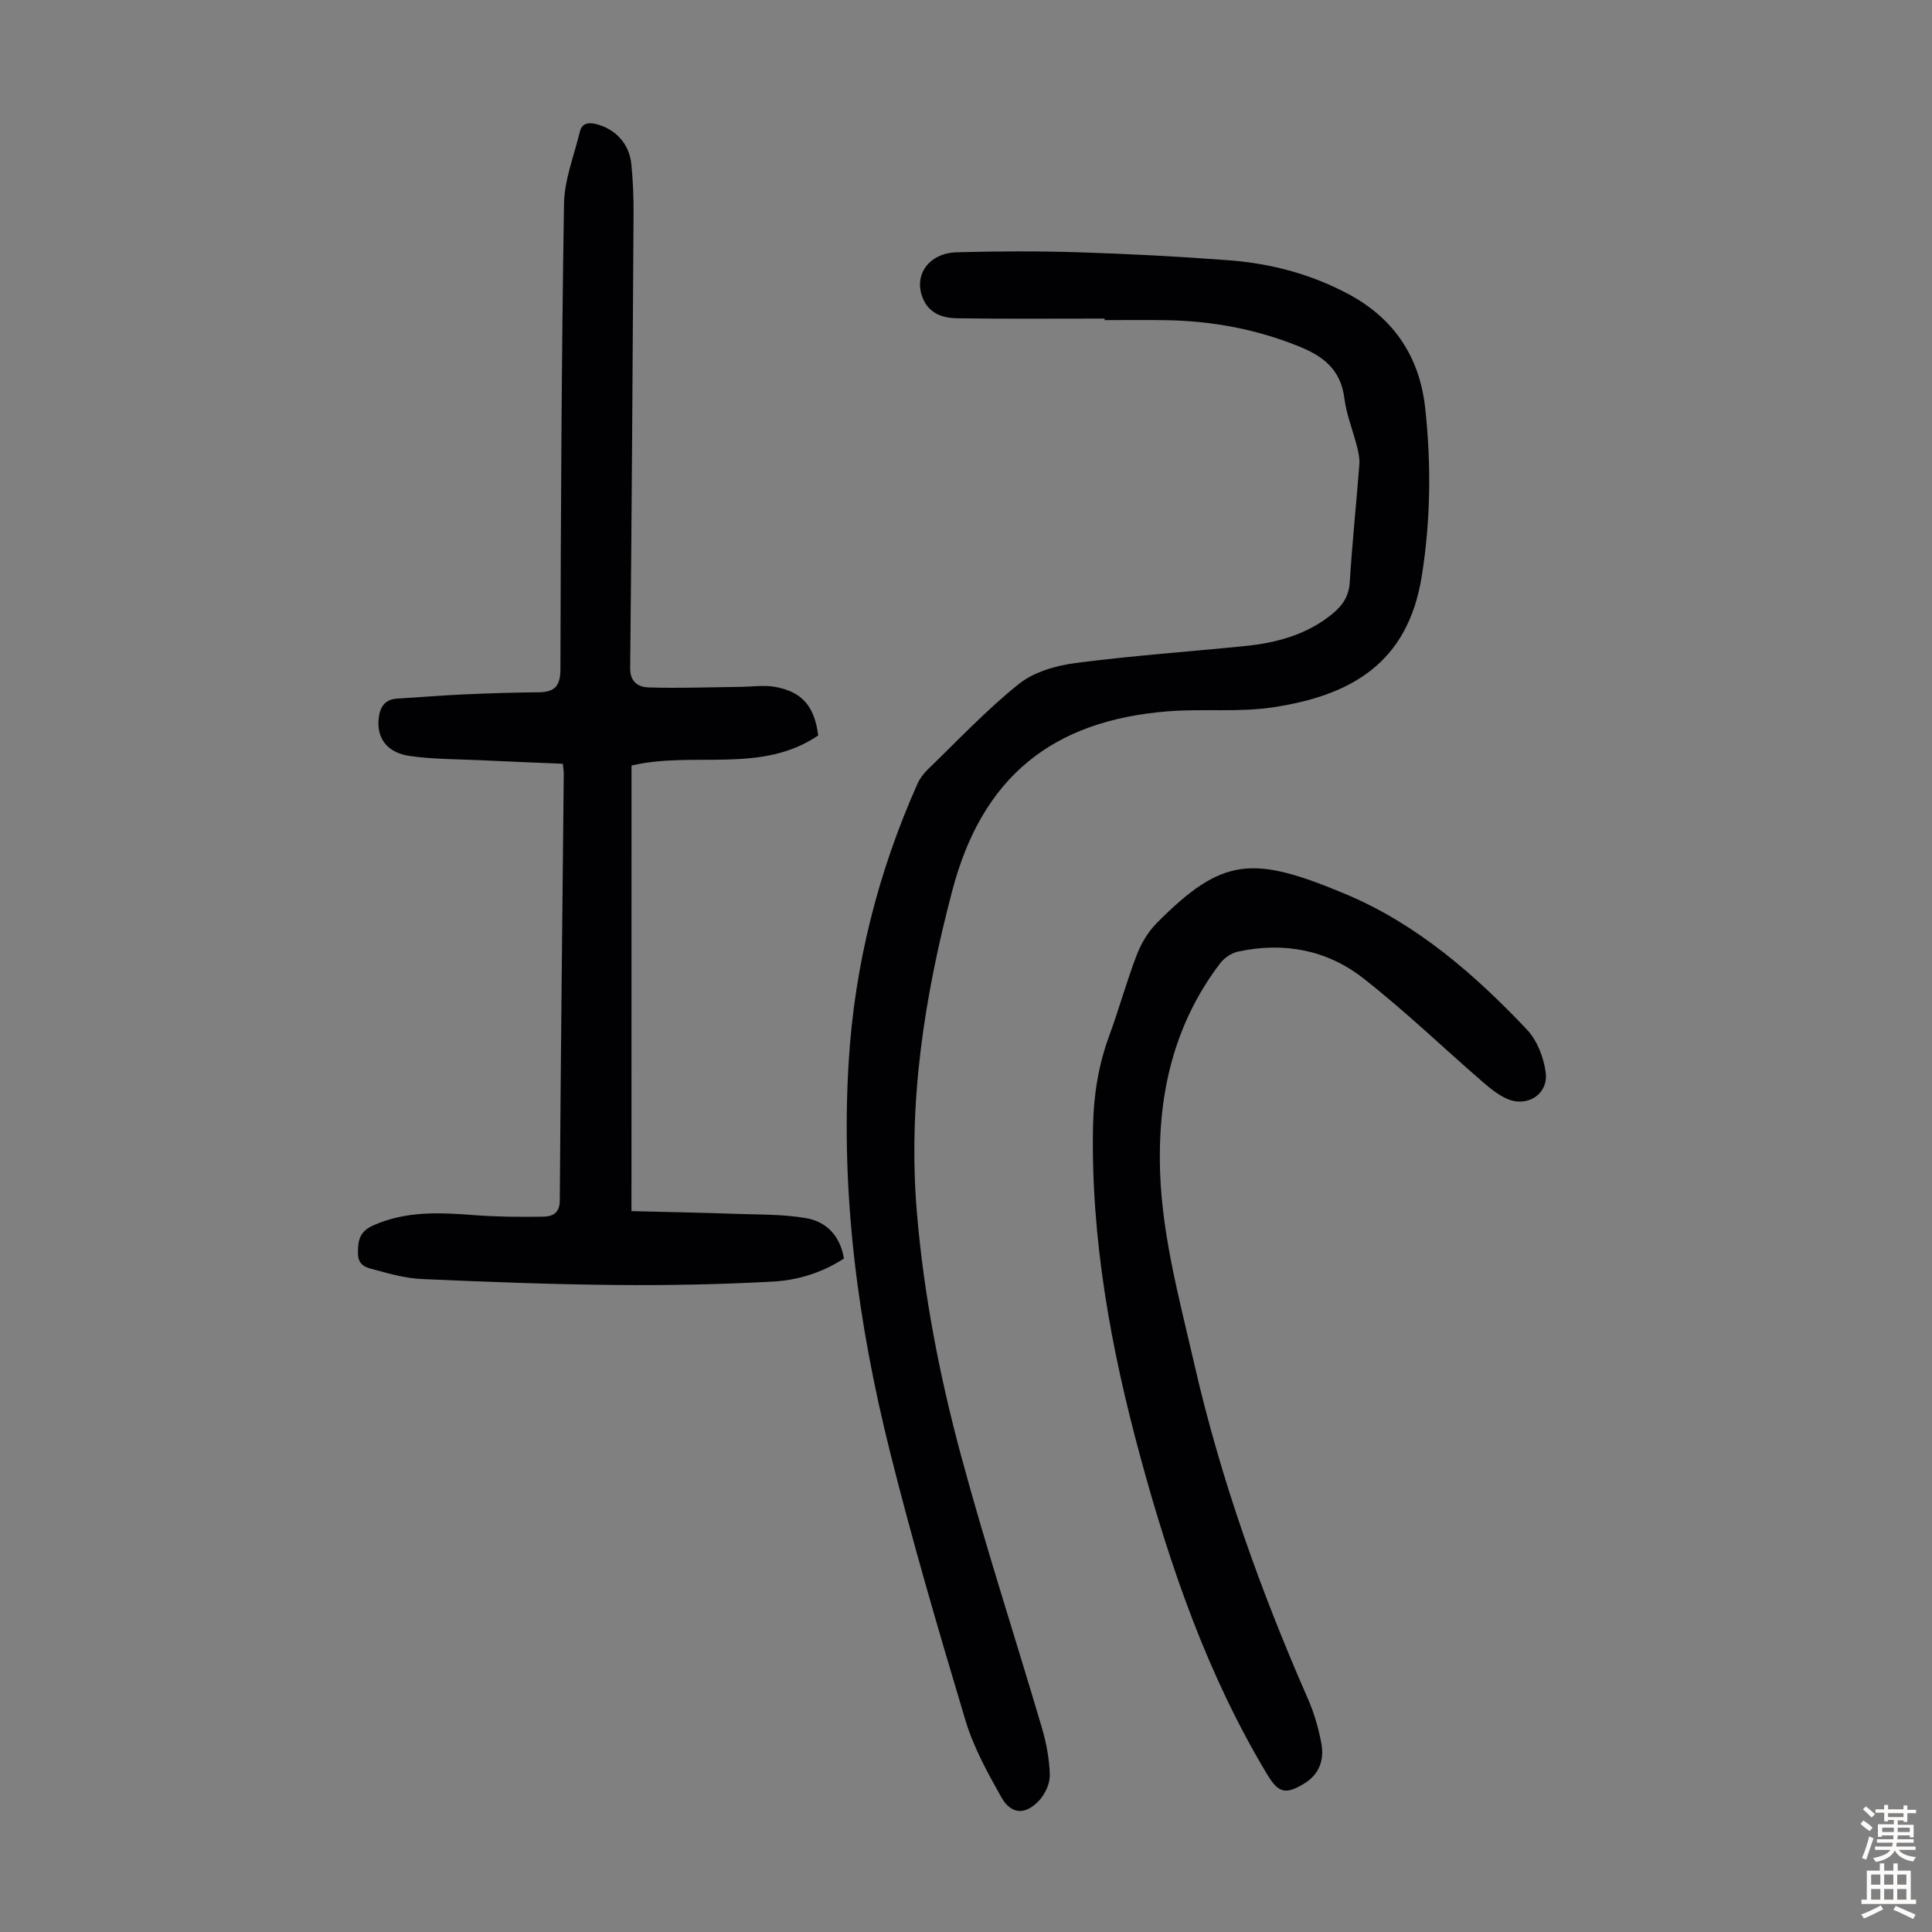
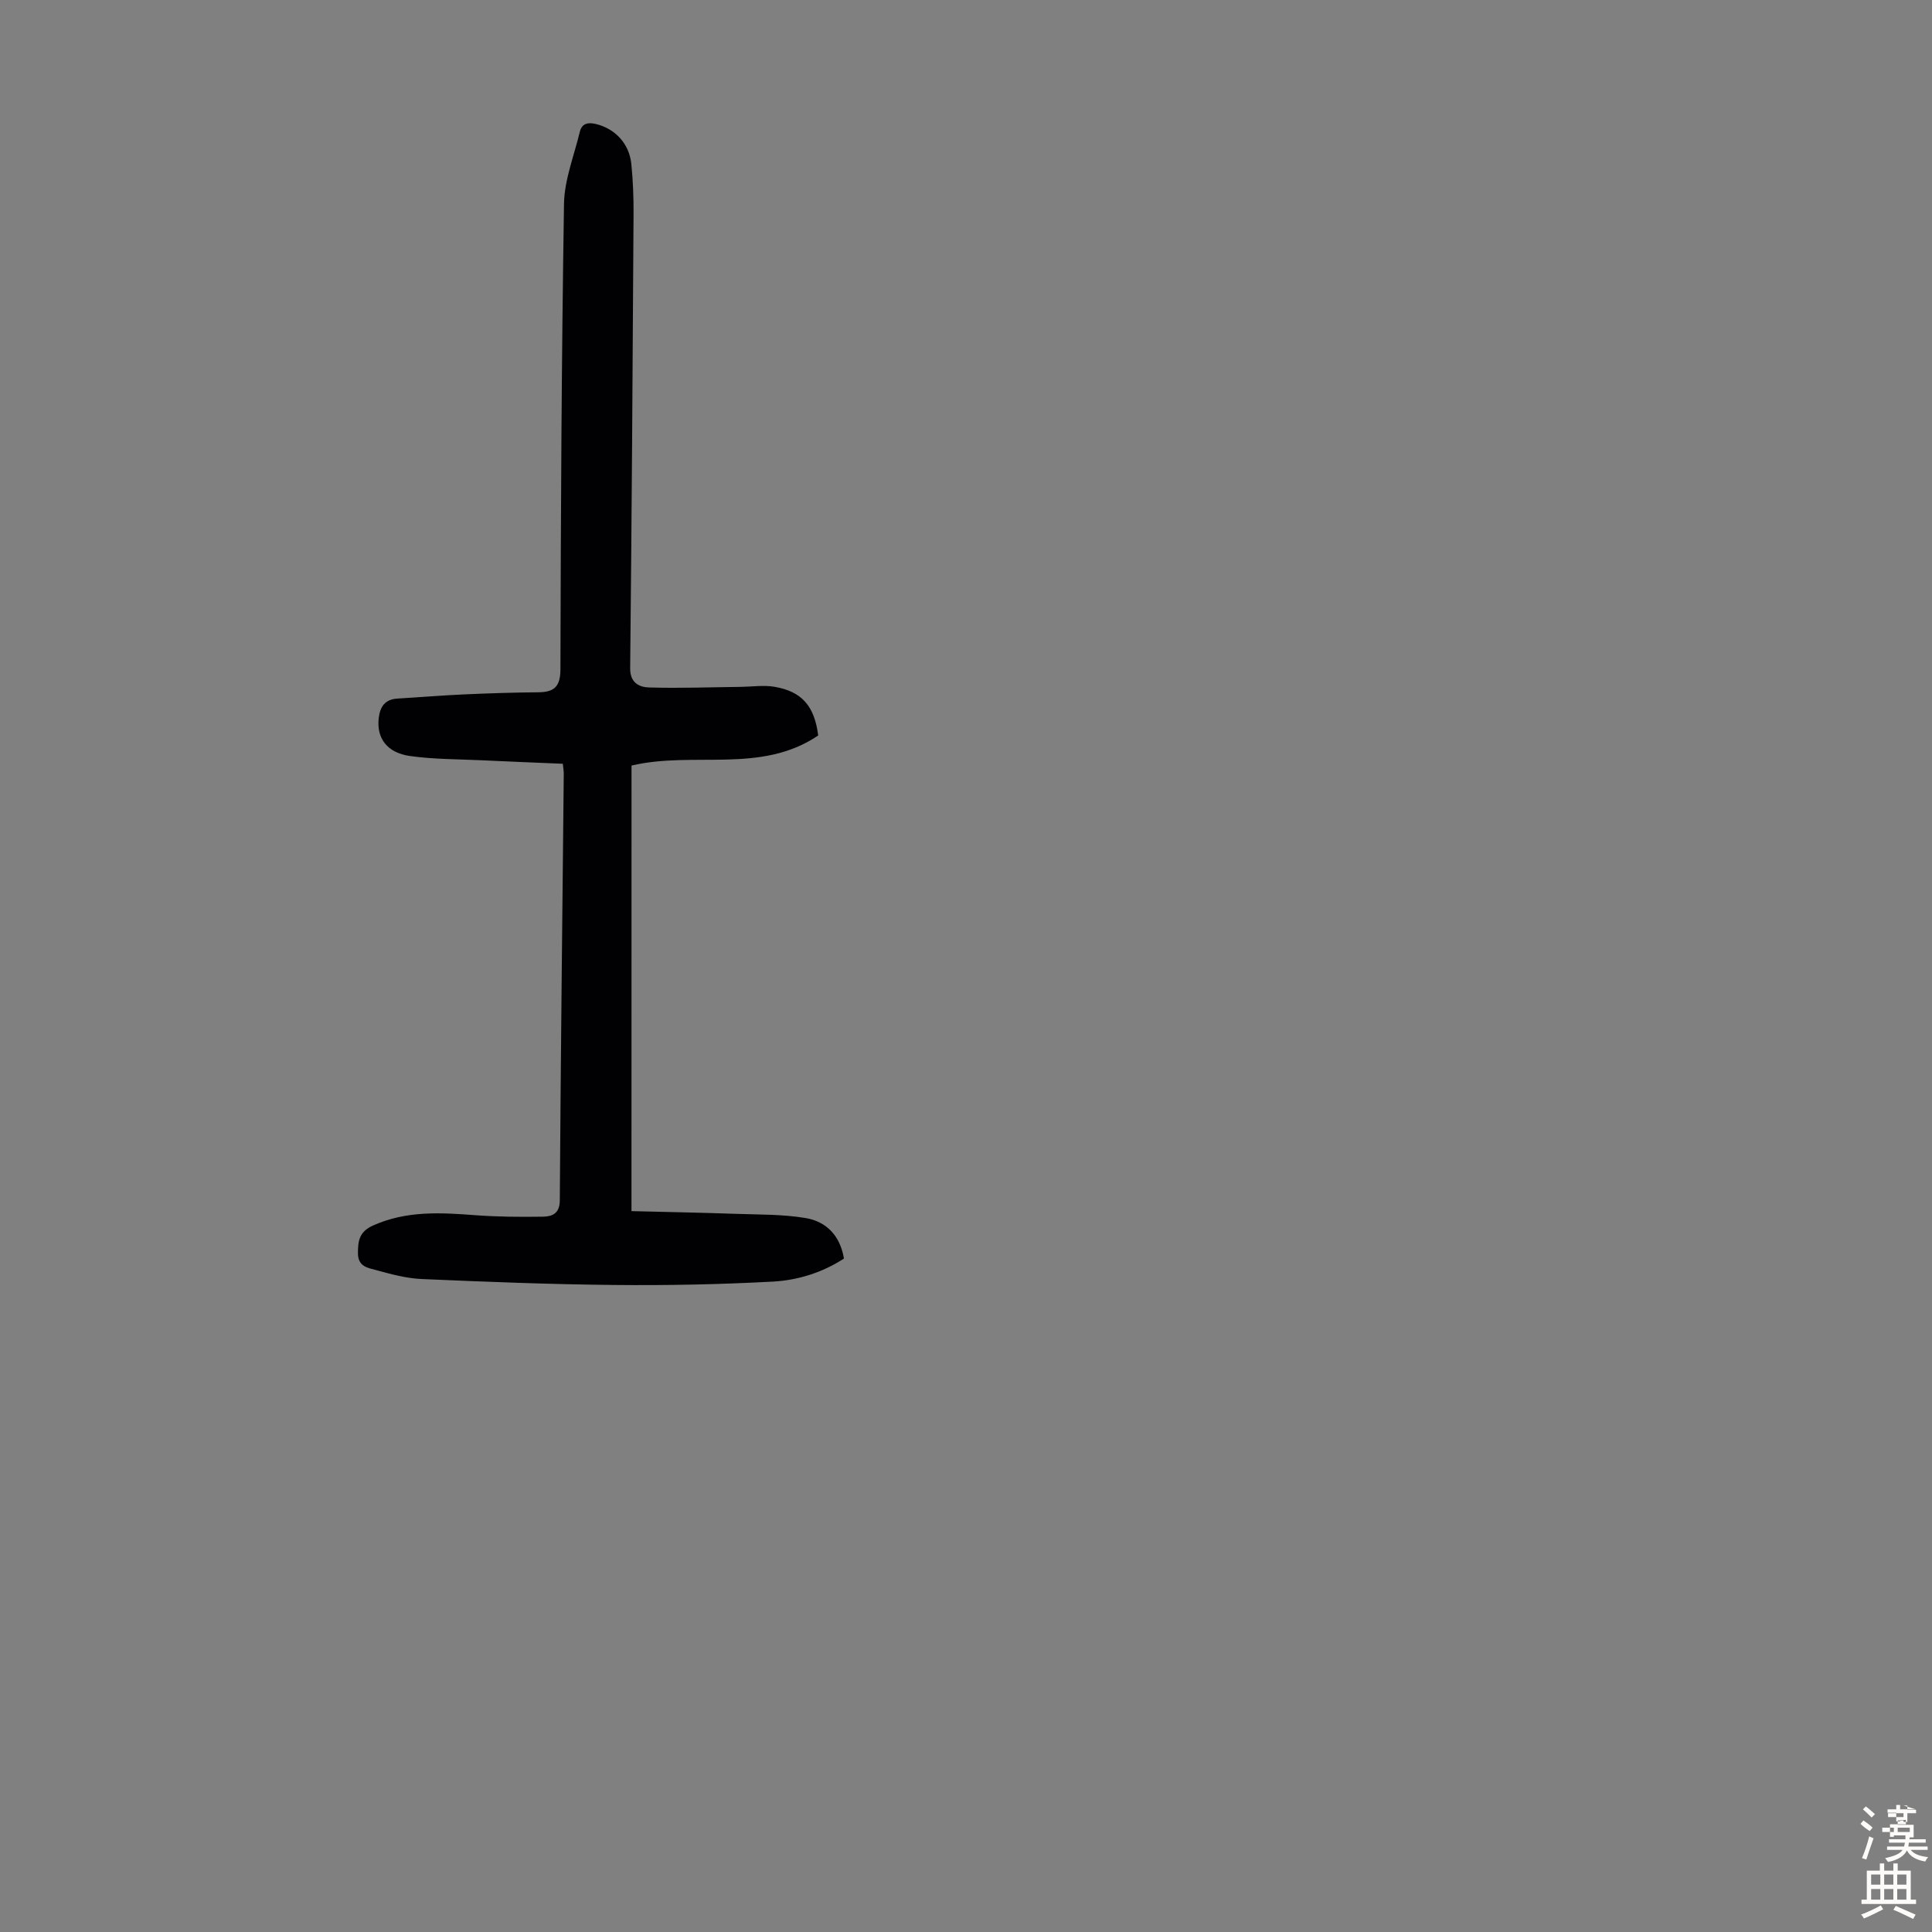
<svg xmlns="http://www.w3.org/2000/svg" enable-background="new 0 0 400 400" viewBox="0 0 400 400">
  <rect x="0" y="0" width="400" height="400" fill="#808080" stroke="none" />
  <g fill="#010103">
-     <path d="m228.71 65.96c-10.17 0-20.34.09-30.51-.06-2.95-.04-5.8-.93-7.12-4.1-2-4.82 1.17-9.41 7.04-9.57 8.38-.23 16.78-.26 25.16 0 10.39.33 20.79.87 31.15 1.66 8.65.65 16.94 2.84 24.68 6.96 9.57 5.09 14.83 13.12 15.97 23.71 1.25 11.6 1.13 23.23-.73 34.79-2.89 18.01-14.7 24.66-30.77 27.09-7.13 1.08-14.52.26-21.75.83-23.97 1.89-38.46 13.59-44.65 37.05-5.77 21.88-9.26 43.97-7.35 66.7 1.44 17.11 4.71 33.92 9.17 50.44 5.09 18.86 11.17 37.45 16.69 56.19.94 3.18 1.58 6.55 1.66 9.85.04 1.77-.98 3.97-2.23 5.3-2.84 3.03-5.78 2.88-7.8-.69-2.88-5.12-5.78-10.4-7.45-15.98-5.55-18.51-10.99-37.07-15.67-55.81-6.58-26.37-10.16-53.17-8.49-80.45 1.22-20.07 6.07-39.28 14.26-57.63.48-1.09 1.27-2.11 2.13-2.95 6.2-5.99 12.14-12.32 18.84-17.68 3.1-2.48 7.63-3.8 11.69-4.33 11.62-1.52 23.32-2.34 34.99-3.51 6.66-.67 12.98-2.34 18.3-6.73 2.06-1.7 3.35-3.6 3.53-6.48.51-8.15 1.36-16.28 1.99-24.42.09-1.19-.18-2.44-.47-3.62-.85-3.36-2.2-6.64-2.63-10.04-.74-5.89-4.26-8.69-9.42-10.77-8.75-3.53-17.77-5.22-27.13-5.41-4.36-.09-8.72-.02-13.09-.02.01-.1.01-.21.01-.32z" />
    <path d="m130.74 250.75c7.22.18 14.34.31 21.45.56 4.89.17 9.85.07 14.64.88 4.22.71 7.11 3.61 7.9 8.38-4.44 2.89-9.52 4.49-14.71 4.77-10.92.59-21.87.81-32.81.7-13.3-.13-26.6-.65-39.88-1.23-3.18-.14-6.37-1-9.47-1.85-1.66-.46-3.74-.69-3.75-3.47-.01-2.67.31-4.51 3.16-5.78 6.86-3.06 13.9-2.67 21.07-2.12 4.66.35 9.36.38 14.04.31 1.89-.03 3.5-.59 3.52-3.36.19-29.44.53-58.87.82-88.31.01-.55-.1-1.11-.19-2.1-5.65-.24-11.31-.46-16.97-.73-4.91-.23-9.86-.19-14.7-.88-4.79-.68-6.92-3.75-6.45-7.84.28-2.41 1.32-3.9 3.9-4.05 4.58-.27 9.14-.66 13.72-.86 5.14-.23 10.28-.4 15.42-.44 3.29-.03 4.57-1.16 4.58-4.76.08-32.12.23-64.24.74-96.36.08-4.98 2.08-9.95 3.27-14.9.43-1.81 1.75-2.03 3.4-1.62 3.94.98 6.85 4.06 7.27 8.27.35 3.44.48 6.93.46 10.39-.18 31.34-.38 62.67-.7 94.01-.03 3.01 1.88 3.91 3.88 3.97 6.32.19 12.66-.05 18.99-.12 2.34-.03 4.73-.4 7-.02 5.7.97 8.29 4.01 9.06 10.08-11.83 8.03-25.77 3.19-38.65 6.23-.01 30.44-.01 60.94-.01 92.25z" />
-     <path d="m240.13 239.72c0 14.59 3.91 28.63 7.16 42.79 5.49 23.94 13.73 46.93 23.58 69.4 1.24 2.84 2.1 5.91 2.69 8.95.65 3.41-.34 6.46-3.53 8.4-3.86 2.35-5.33 1.99-7.65-1.85-12.34-20.49-20.04-42.84-26.28-65.77-6.1-22.43-10.26-45.13-9.8-68.5.13-6.42 1.12-12.64 3.35-18.69 2.04-5.55 3.6-11.29 5.73-16.81.92-2.39 2.37-4.79 4.17-6.59 13.58-13.65 19.8-14.03 39.22-5.86 14.53 6.11 26.55 16.53 37.37 27.98 2.11 2.24 3.48 5.78 3.88 8.89.58 4.45-3.76 7.24-7.91 5.48-1.89-.81-3.59-2.2-5.17-3.57-8.28-7.17-16.18-14.8-24.81-21.52-7.47-5.82-16.4-7.45-25.77-5.44-1.36.29-2.86 1.28-3.71 2.39-9.04 11.87-12.58 25.48-12.52 40.32z" />
  </g>
-   <path d="m385.2 377.6.6-.7c.6.4 1.3.9 1.9 1.5l-.6.7c-.8-.5-1.4-1-1.9-1.5zm.3 7.1c.6-1.4 1.1-2.9 1.5-4.5.3.1.6.3.9.4-.5 1.4-1 2.9-1.5 4.4zm.2-10.1.6-.6c.7.5 1.3 1.1 1.9 1.6l-.7.7c-.6-.6-1.2-1.2-1.8-1.7zm8.4-.8h.8v.9h1.8v.7h-1.8v1.8h-.8v-.3h-1.2v.9h3.3v2.6h-.8v-.4h-2.5c0 .3 0 .6-.1.8h3.4v.7h-3.5c0 .3-.1.6-.1.8h4v.7h-3.5c.7.9 1.9 1.3 3.6 1.5-.2.2-.4.5-.6.9-1.9-.3-3.2-1.1-3.8-2.3-.5 1.1-1.8 2-3.9 2.4-.2-.3-.4-.5-.6-.8 1.9-.4 3.1-.9 3.6-1.7h-3.2v-.7h3.5c.1-.2.1-.5.2-.8h-3.3v-.7h3.4c0-.2 0-.5 0-.8h-2.4v.3h-.8v-2.6h3.3v-.9h-1.2v.3h-.8v-1.8h-1.8v-.7h1.8v-.9h.8v.9h3.2zm-4.4 5.5h2.4c0-.3 0-.6 0-.9h-2.4zm1.2-3.1h3.2v-.8h-3.2zm4.4 2.2h-2.4v.9h2.5v-.9z" fill="#fcfbfa" />
+   <path d="m385.2 377.6.6-.7c.6.4 1.3.9 1.9 1.5l-.6.7c-.8-.5-1.4-1-1.9-1.5zm.3 7.1c.6-1.4 1.1-2.9 1.5-4.5.3.1.6.3.9.4-.5 1.4-1 2.9-1.5 4.4zm.2-10.1.6-.6c.7.5 1.3 1.1 1.9 1.6l-.7.7c-.6-.6-1.2-1.2-1.8-1.7zm8.4-.8h.8v.9h1.8v.7h-1.8v1.8h-.8v-.3h-1.2v.9h3.3v2.6h-.8v-.4c0 .3 0 .6-.1.8h3.4v.7h-3.5c0 .3-.1.6-.1.8h4v.7h-3.5c.7.9 1.9 1.3 3.6 1.5-.2.2-.4.5-.6.9-1.9-.3-3.2-1.1-3.8-2.3-.5 1.1-1.8 2-3.9 2.4-.2-.3-.4-.5-.6-.8 1.9-.4 3.1-.9 3.6-1.7h-3.2v-.7h3.5c.1-.2.1-.5.2-.8h-3.3v-.7h3.4c0-.2 0-.5 0-.8h-2.4v.3h-.8v-2.6h3.3v-.9h-1.2v.3h-.8v-1.8h-1.8v-.7h1.8v-.9h.8v.9h3.2zm-4.4 5.5h2.4c0-.3 0-.6 0-.9h-2.4zm1.2-3.1h3.2v-.8h-3.2zm4.4 2.2h-2.4v.9h2.5v-.9z" fill="#fcfbfa" />
  <path d="m389.2 385.8h.9v1.5h1.9v-1.5h.9v1.5h2.7v6h1.1v.9h-11.3v-.9h1.1v-6h2.7zm.2 8.7.5.8c-1.2.6-2.5 1.3-4 1.9-.2-.3-.3-.6-.6-.8 1.6-.6 3-1.3 4.1-1.9zm-2-4.3h1.9v-2.1h-1.9zm0 3.1h1.9v-2.2h-1.9zm2.7-3.1h1.9v-2.1h-1.9zm0 3.1h1.9v-2.2h-1.9zm2.4 1.3c1.4.6 2.7 1.2 4.1 1.8l-.5.9c-1.5-.7-2.8-1.4-4.1-1.9zm2.2-6.5h-1.9v2.1h1.9zm-1.9 5.2h1.9v-2.2h-1.9z" fill="#fcfbfa" />
</svg>